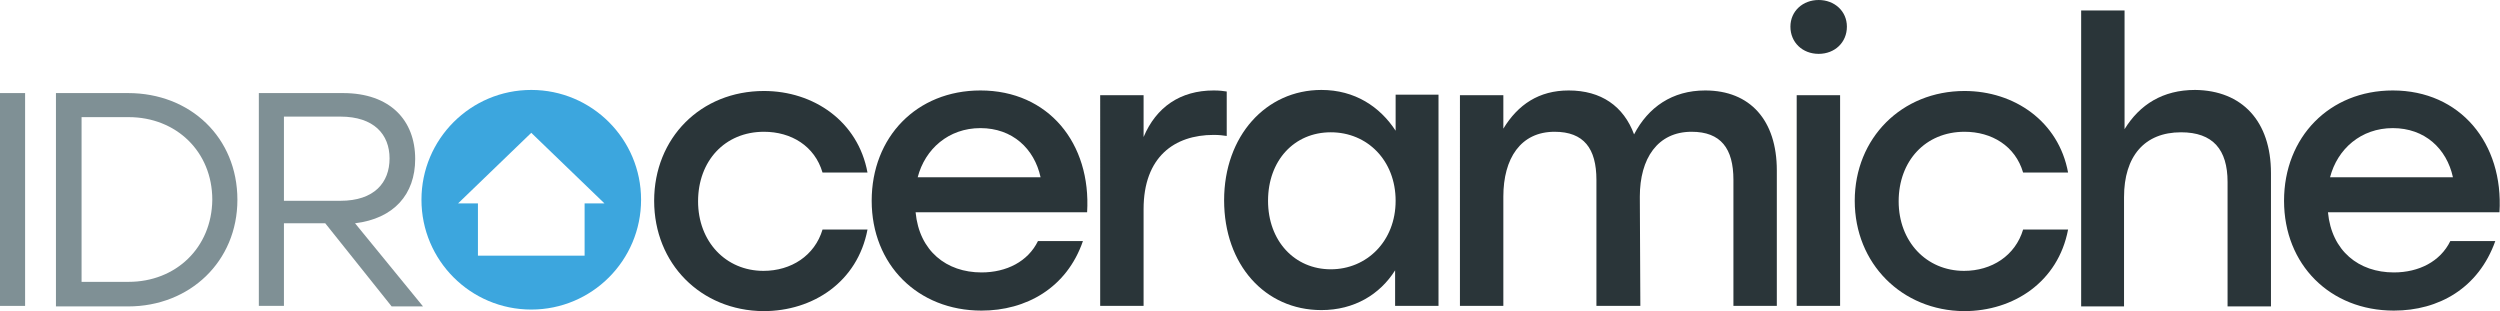
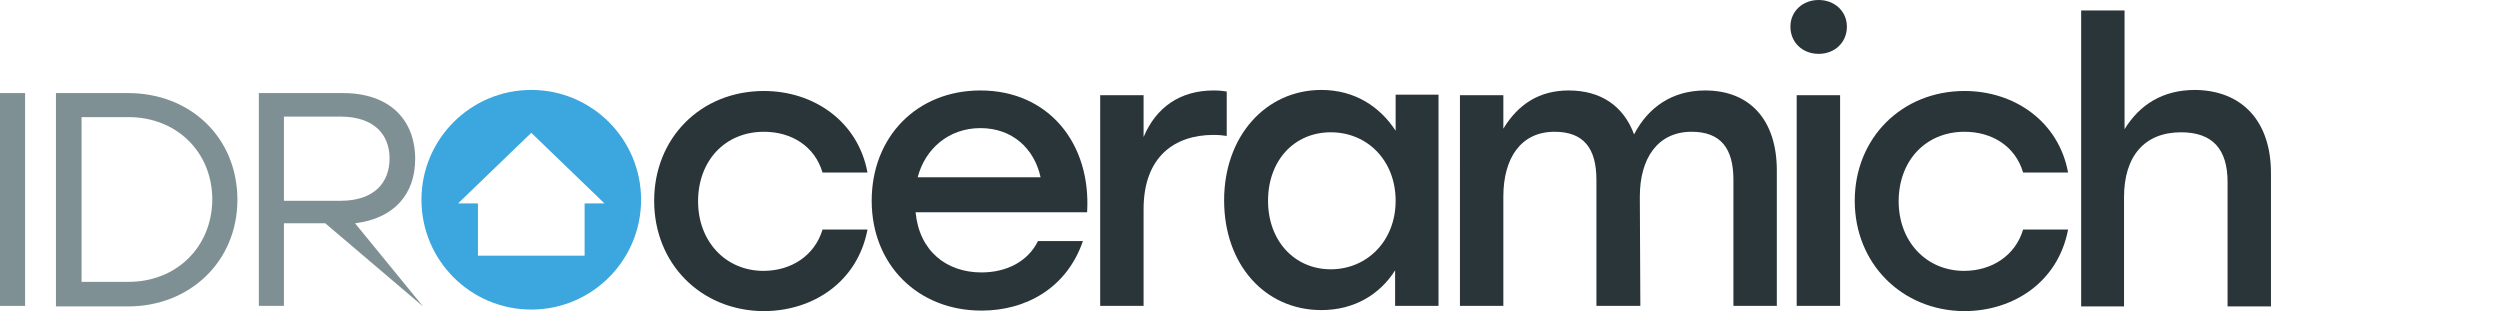
<svg xmlns="http://www.w3.org/2000/svg" version="1.1" id="Design" x="0px" y="0px" viewBox="0 0 478.1 59.5" style="enable-background:new 0 0 478.1 59.5;" xml:space="preserve">
  <style type="text/css"> .st0{fill:#3CA6DE;} .st1{fill:#2A3539;} .st2{fill:#7F9095;} </style>
  <g>
    <path class="st0" d="M101.6,17.2c-11.6,0-21,9.4-21,21s9.4,21,21,21s21-9.4,21-21S113.2,17.2,101.6,17.2z M111.8,38.9v10H91.4v-10 h-3.8l14-13.5l14,13.5H111.8L111.8,38.9z" />
    <g>
      <path class="st1" d="M125.1,38.4c0-12,8.9-21,21-21c9.5,0,18,5.8,19.8,15.6h-8.6c-1.5-5.1-6-7.8-11.2-7.8 c-7.5,0-12.6,5.6-12.6,13.3s5.3,13.3,12.5,13.3c5.3,0,9.8-2.9,11.3-7.9h8.6c-1.9,10-10.4,15.6-19.9,15.6 C134,59.4,125.1,50.4,125.1,38.4L125.1,38.4z" />
      <path class="st1" d="M207.9,40.6h-32.8c0.7,7.4,5.9,11.5,12.6,11.5c4.8,0,8.9-2.1,10.8-6h8.6c-3.1,9-10.9,13.3-19.4,13.3 c-12.2,0-21-8.8-21-21s8.6-21.1,20.8-21.1C200.5,17.3,208.7,27.4,207.9,40.6L207.9,40.6z M175.5,33.9H199 c-1.2-5.5-5.4-9.4-11.5-9.4S176.9,28.5,175.5,33.9L175.5,33.9z" />
      <path class="st1" d="M234.6,17.5V26c-0.7-0.1-1.4-0.2-2.5-0.2c-7.5,0-13.4,4.2-13.4,14.2v18.5h-8.3V18.2h8.3v8 c2.4-5.7,7-8.9,13.4-8.9C233.2,17.3,234,17.4,234.6,17.5L234.6,17.5z" />
      <path class="st1" d="M275.1,18.2v40.3h-8.3v-6.8c-2.9,4.6-7.8,7.6-14.1,7.6c-10.8,0-18.6-8.7-18.6-21s8-21.1,18.6-21.1 c6.4,0,11.2,3.2,14.2,7.8v-6.9h8.2V18.2z M266.9,38.4c0-7.7-5.4-13.1-12.4-13.1s-12,5.4-12,13.1s5.1,13.1,12,13.1 S266.9,46.1,266.9,38.4z" />
      <path class="st1" d="M339.8,32.6v25.9h-8.3V34.4c0-6-2.4-9.2-8-9.2c-6.5,0-9.9,5.1-9.9,12.4l0.1,20.9h-8.4V34.4c0-6-2.4-9.2-8-9.2 c-6.5,0-9.8,5.1-9.8,12.4v20.9h-8.3V18.2h8.3v6.4c2.8-4.6,6.8-7.3,12.5-7.3c6.2,0,10.5,3,12.5,8.4c2.7-5.2,7.3-8.4,13.6-8.4 C334.7,17.3,339.8,23,339.8,32.6L339.8,32.6z" />
      <path class="st1" d="M353.2,5.1c0,3-2.3,5.2-5.4,5.2s-5.4-2.2-5.4-5.2s2.4-5.1,5.4-5.1S353.2,2.1,353.2,5.1z M343.6,18.2h8.3v40.3 h-8.3V18.2z" />
      <path class="st1" d="M354.7,38.4c0-12,9-21,21-21c9.5,0,18,5.8,19.8,15.6h-8.6c-1.5-5.1-6-7.8-11.2-7.8c-7.5,0-12.6,5.6-12.6,13.3 s5.3,13.3,12.5,13.3c5.3,0,9.8-2.9,11.3-7.9h8.6c-1.9,10-10.4,15.6-19.9,15.6C363.7,59.4,354.7,50.4,354.7,38.4L354.7,38.4z" />
      <path class="st1" d="M434.3,33.1v25.5H426V34.8c0-6.2-2.8-9.5-8.9-9.5c-7,0-10.9,4.6-10.9,12.4v20.9H398V2h8.3v22.7 c2.9-4.7,7.3-7.5,13.5-7.5C428.8,17.3,434.3,23.2,434.3,33.1L434.3,33.1z" />
-       <path class="st1" d="M478,40.6h-32.8c0.7,7.4,5.9,11.5,12.6,11.5c4.8,0,8.9-2.1,10.8-6h8.6c-3.2,9-10.8,13.3-19.4,13.3 c-12.2,0-21-8.8-21-21s8.7-21.1,20.8-21.1C470.5,17.3,478.8,27.4,478,40.6L478,40.6z M445.6,33.9h23.5c-1.2-5.5-5.4-9.4-11.5-9.4 S447,28.5,445.6,33.9L445.6,33.9z" />
    </g>
    <g>
      <path class="st2" d="M0,17.8h4.8v40.7H0V17.8z" />
      <path class="st2" d="M45.4,38.2c0,11.8-9.1,20.4-20.9,20.4H10.7V17.8h13.8C36.4,17.8,45.4,26.3,45.4,38.2z M40.6,38.2 c0-9.2-6.9-15.8-16-15.8h-9v31.5h9C33.6,53.9,40.5,47.4,40.6,38.2z" />
-       <path class="st2" d="M62.2,42.7h-7.9v15.8h-4.8V17.8h16.1c9,0,13.8,5.2,13.8,12.6c0,6.8-4.1,11.4-11.5,12.3l13,15.9h-6L62.2,42.7 L62.2,42.7z M54.3,38.4h10.8c6.5,0,9.4-3.5,9.4-8.1s-3-8-9.4-8H54.3C54.3,22.4,54.3,38.4,54.3,38.4z" />
+       <path class="st2" d="M62.2,42.7h-7.9v15.8h-4.8V17.8h16.1c9,0,13.8,5.2,13.8,12.6c0,6.8-4.1,11.4-11.5,12.3l13,15.9L62.2,42.7 L62.2,42.7z M54.3,38.4h10.8c6.5,0,9.4-3.5,9.4-8.1s-3-8-9.4-8H54.3C54.3,22.4,54.3,38.4,54.3,38.4z" />
    </g>
  </g>
</svg>